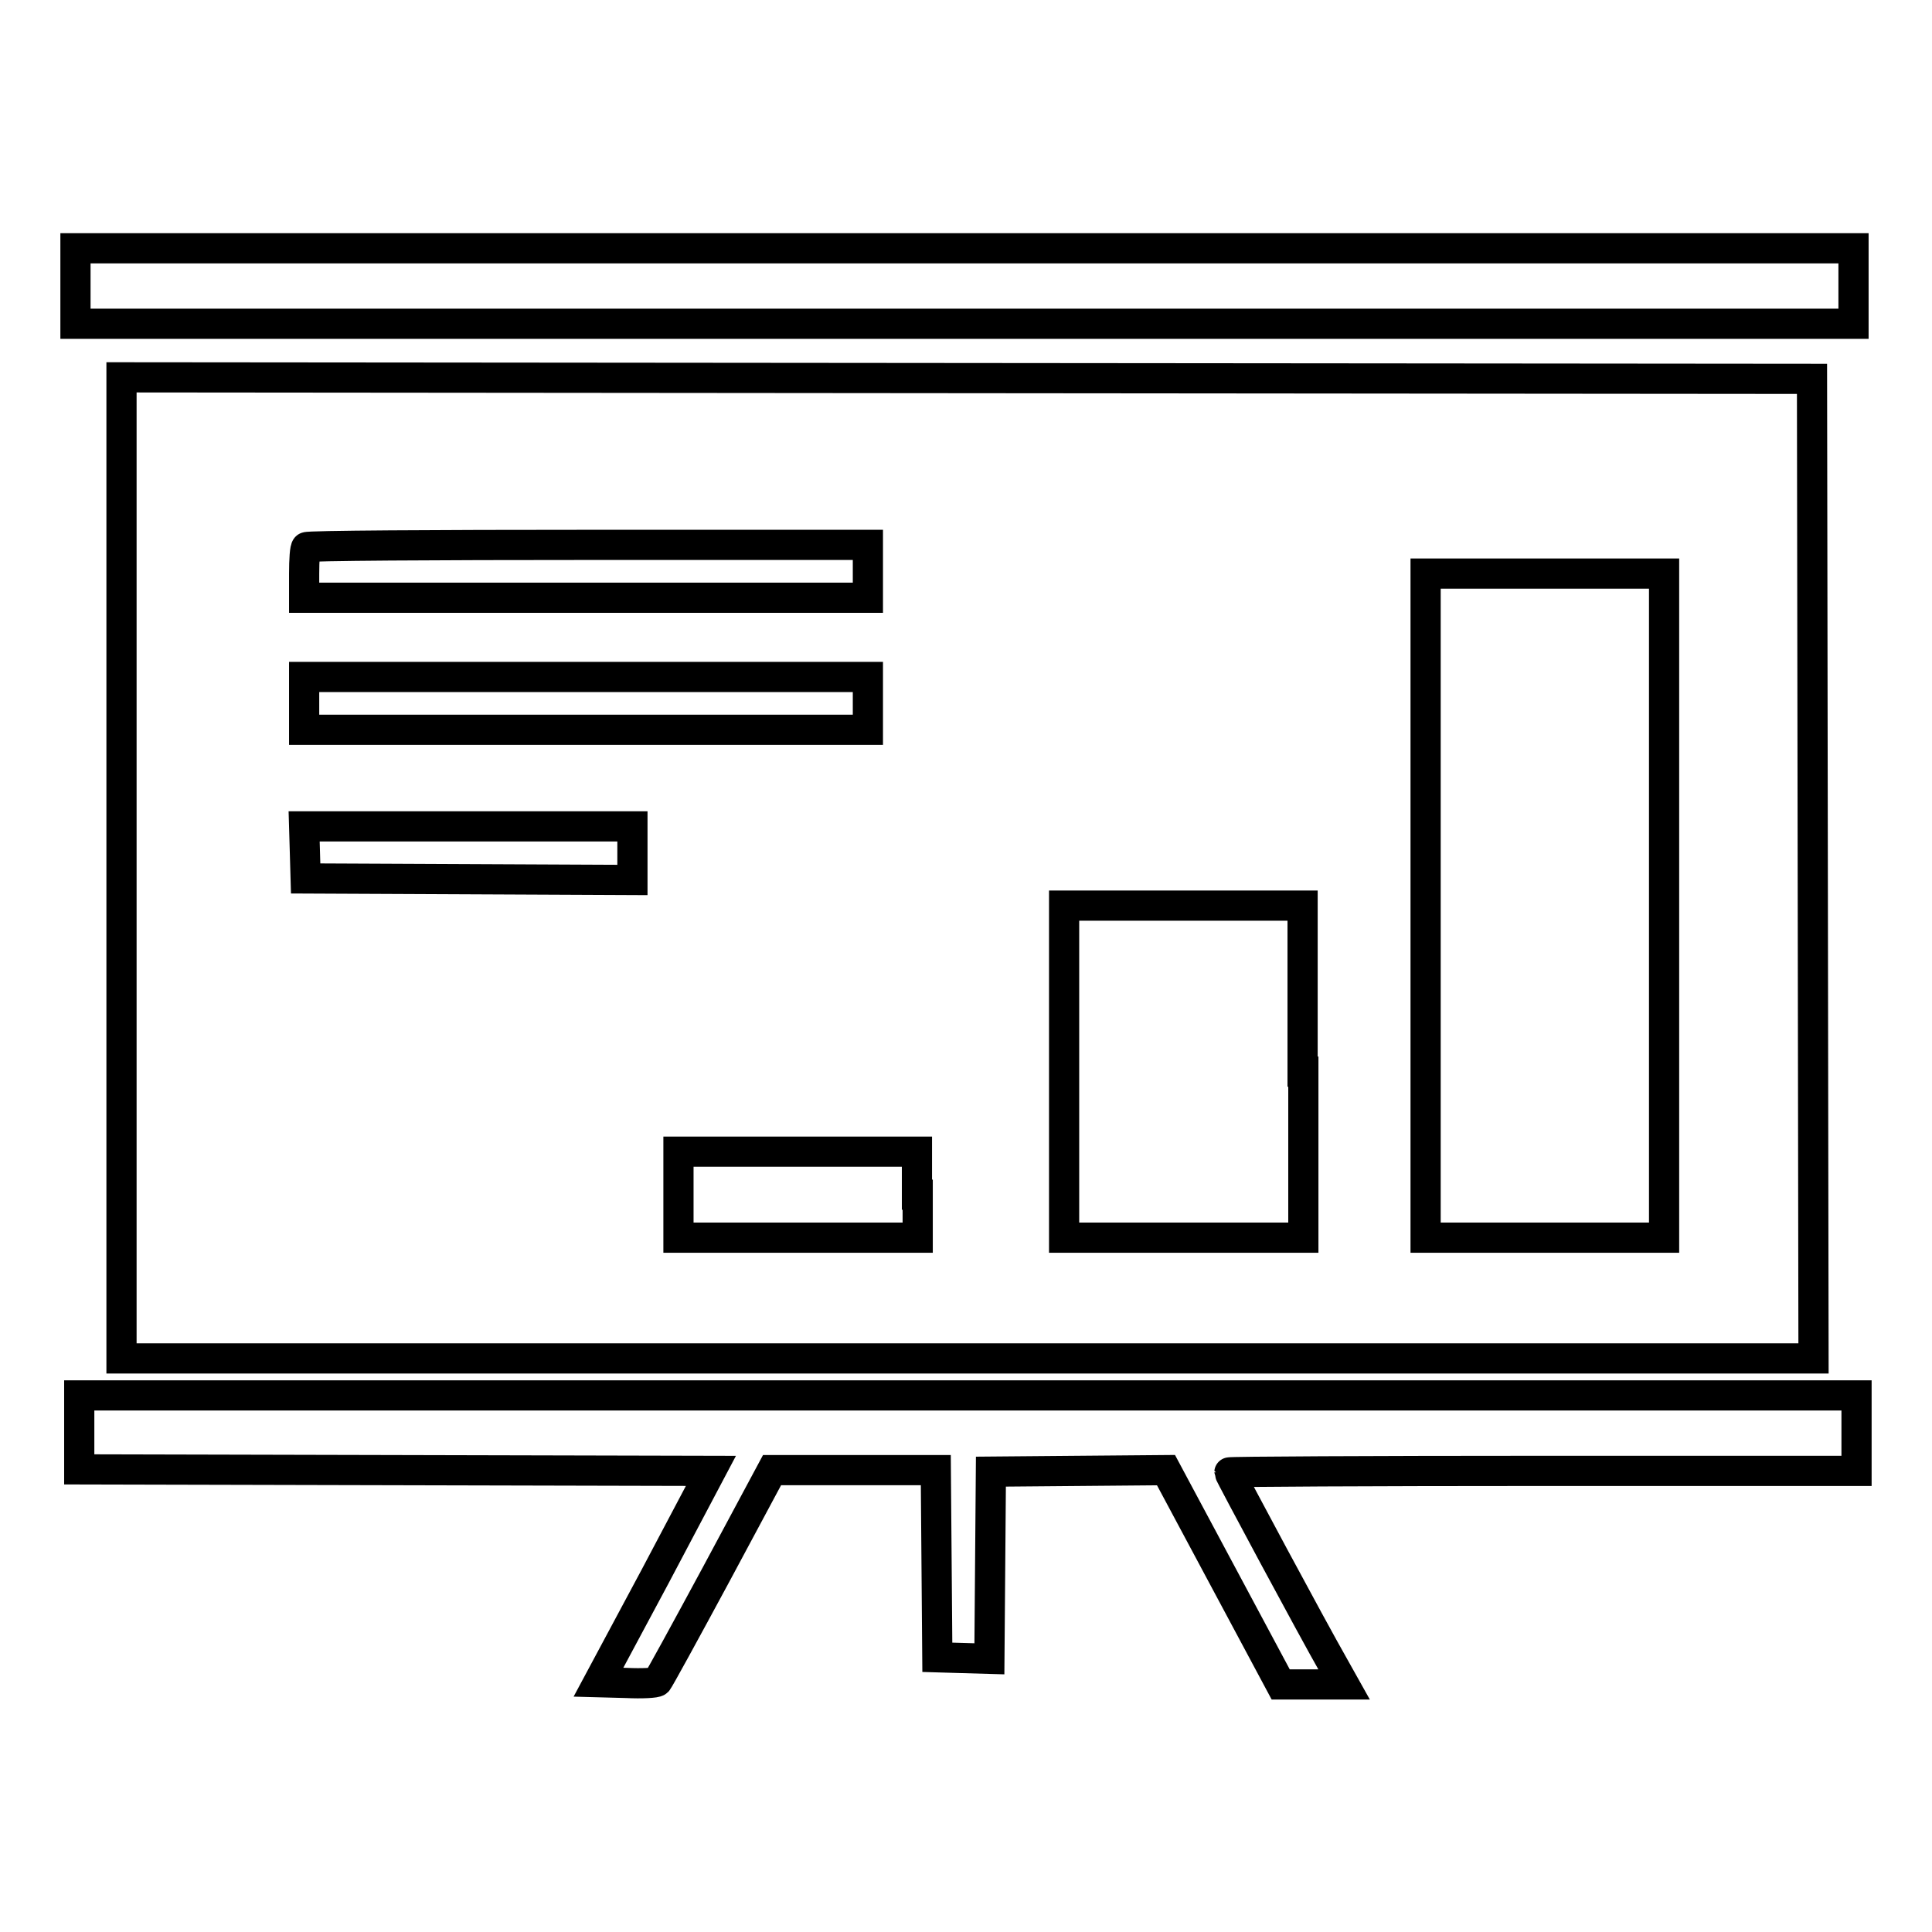
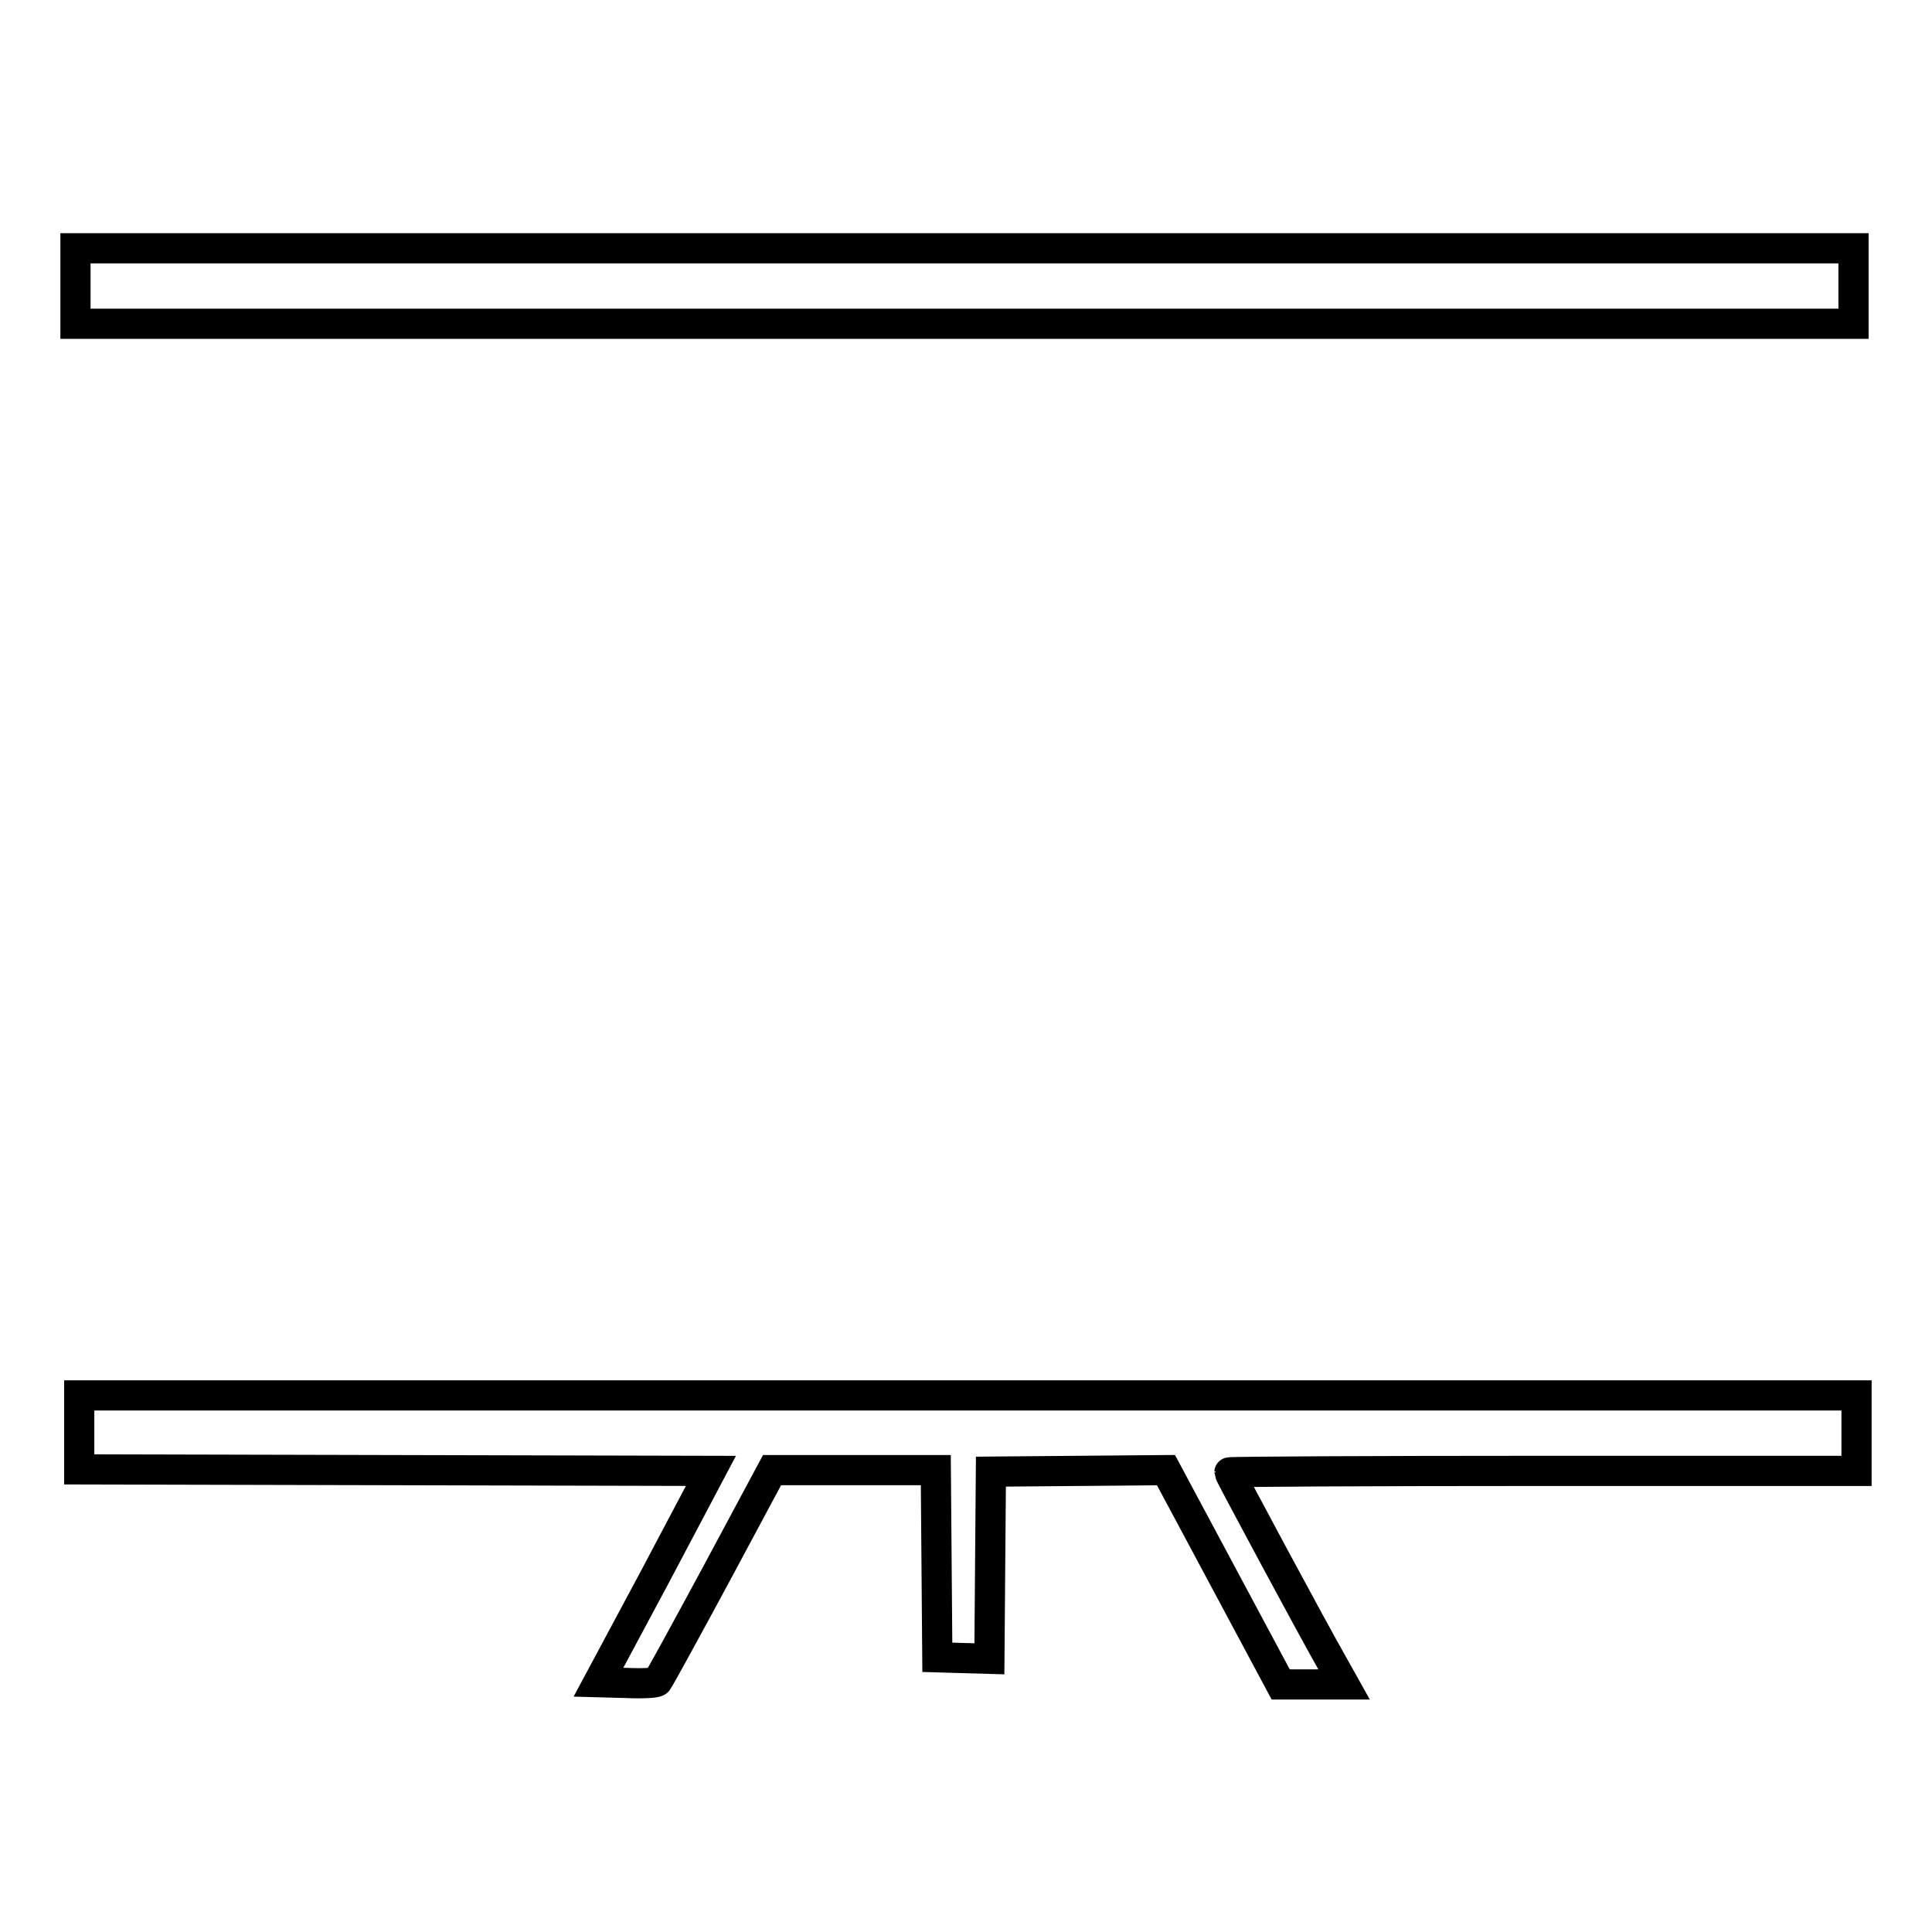
<svg xmlns="http://www.w3.org/2000/svg" version="1.1" x="0px" y="0px" viewBox="0 0 256 256" enable-background="new 0 0 256 256" xml:space="preserve">
  <g>
    <g>
      <g>
        <path stroke-width="4" fill-opacity="0" stroke="#000000" d="M10,37.9v5h117.8h117.8v-5v-5H127.8H10V37.9z" />
-         <path stroke-width="4" fill-opacity="0" stroke="#000000" d="M16.1,115v65h112.1h112.1l-0.1-64.9l-0.1-64.9l-111.9-0.1L16.1,50V115L16.1,115z M115,75.7v3.5H77.6H40.3v-3.2c0-1.8,0.1-3.4,0.3-3.5c0.1-0.2,17-0.3,37.4-0.3h37L115,75.7L115,75.7z M220.5,120v44h-15.8h-15.8v-44V76h15.8h15.8V120z M115,93.2v3.5H77.6H40.3v-3.5v-3.5h37.4H115V93.2z M83.8,113.1v3.5l-21.6-0.1l-21.7-0.1l-0.1-3.5l-0.1-3.4H62h21.8V113.1L83.8,113.1z M172.7,142v22h-15.8H141v-22v-22h15.8h15.8V142z M121.6,158.3v5.7h-15.8H89.9v-5.7v-5.7h15.8h15.8V158.3z" />
        <path stroke-width="4" fill-opacity="0" stroke="#000000" d="M10.5,189.7v5l41.9,0.1l41.8,0.1l-7.4,14l-7.5,14L83,223c2.1,0.1,3.9,0,4.1-0.2s3.7-6.6,7.8-14.2l7.4-13.8h10.8H124l0.1,12.4l0.1,12.4l3.4,0.1l3.5,0.1l0.1-12.4l0.1-12.4l11.6-0.1l11.6-0.1l7.6,14.2l7.6,14.2h4.2h4.2l-1.4-2.5c-2.8-4.9-13.8-25.4-13.8-25.6c0-0.1,18.7-0.2,41.6-0.2H246v-5v-5H128.2H10.5V189.7z" />
      </g>
    </g>
  </g>
</svg>